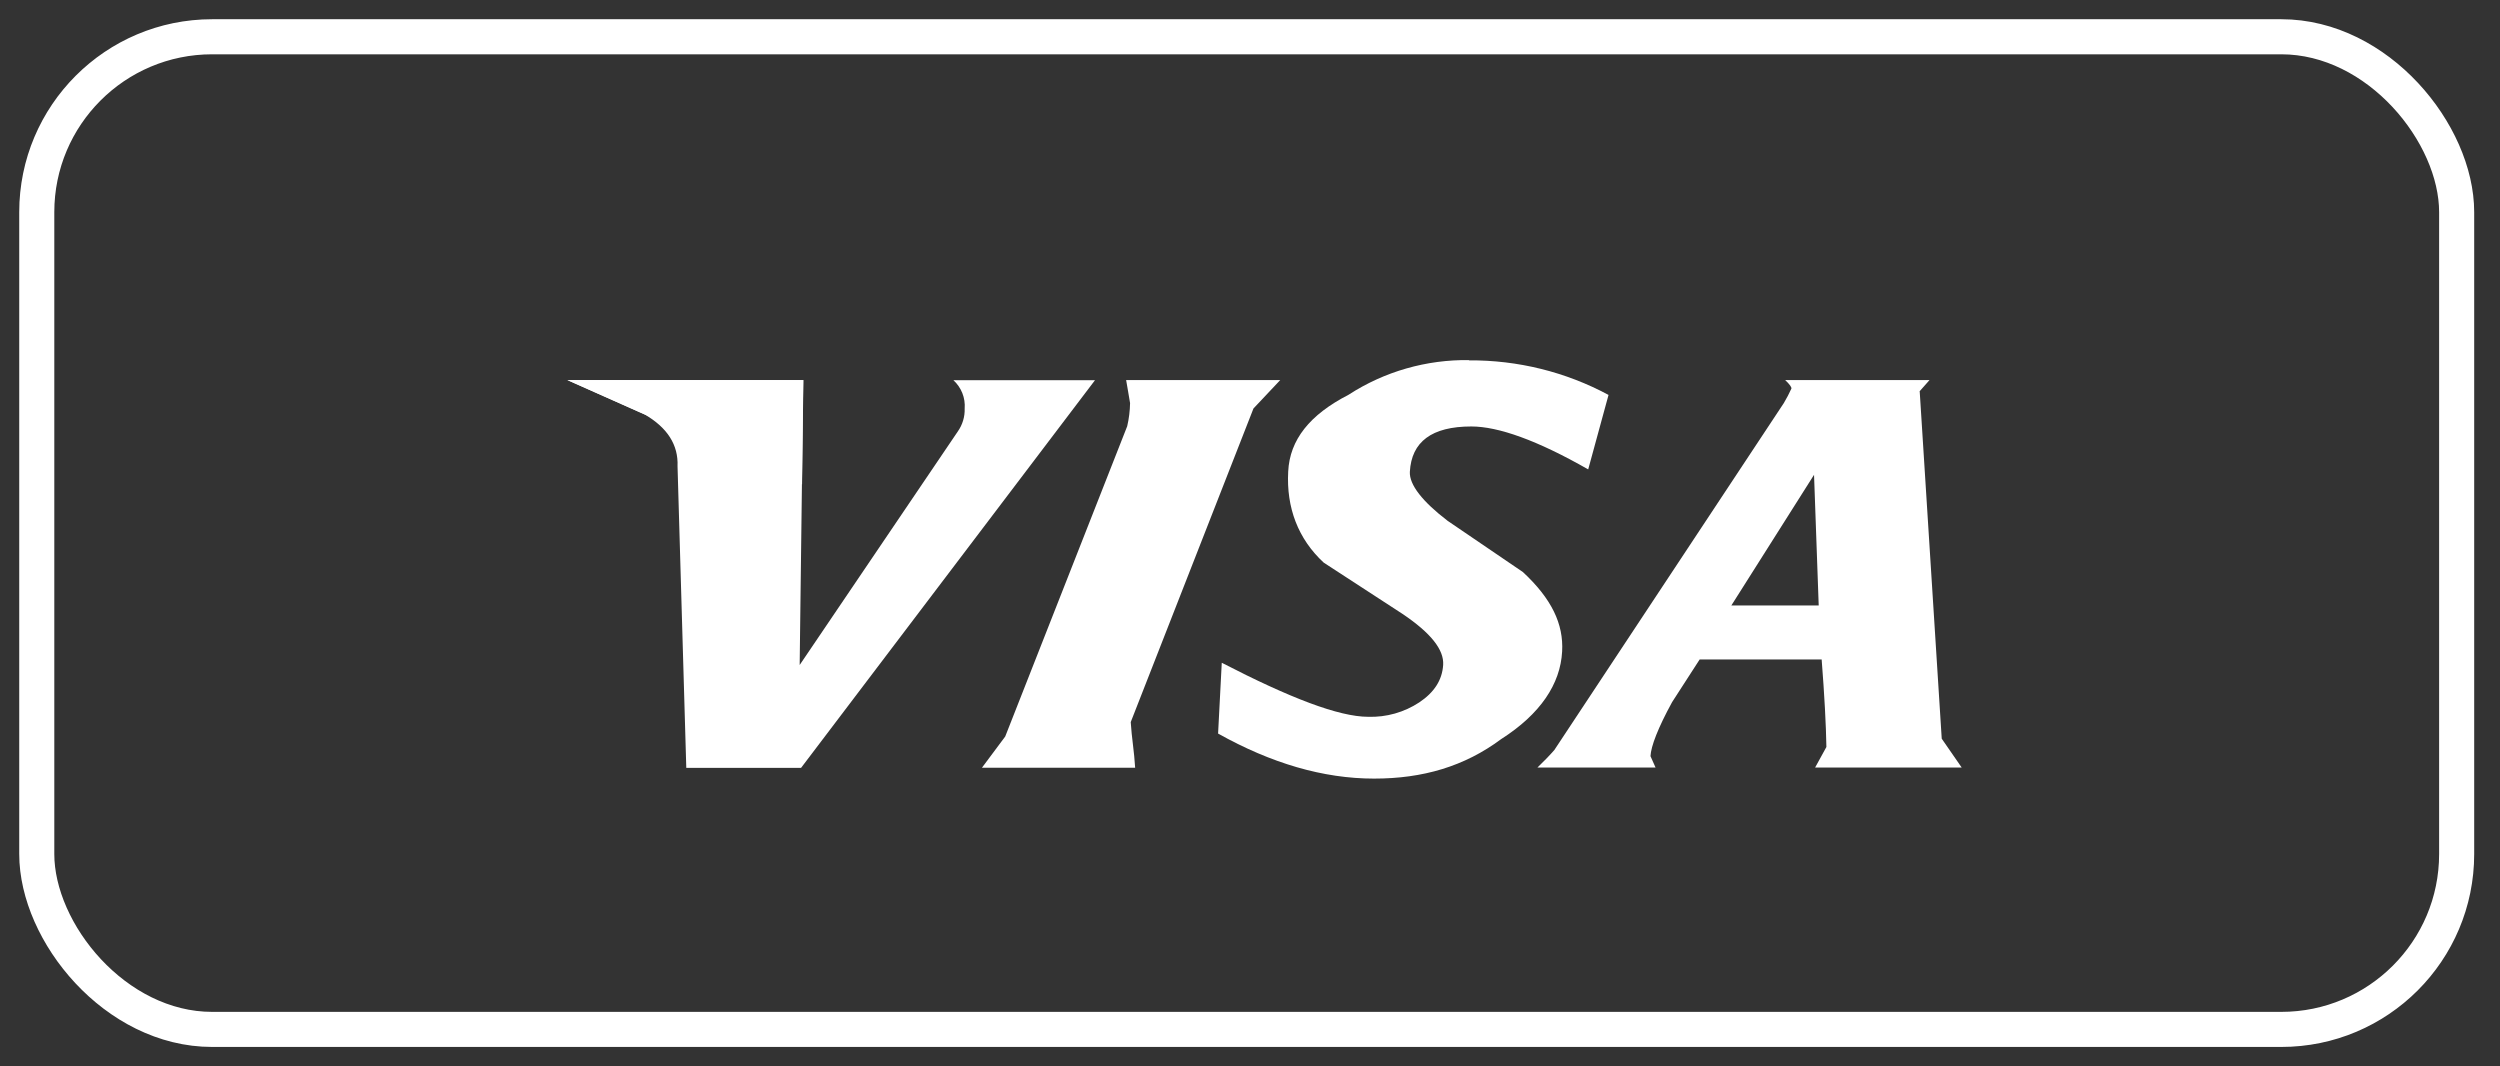
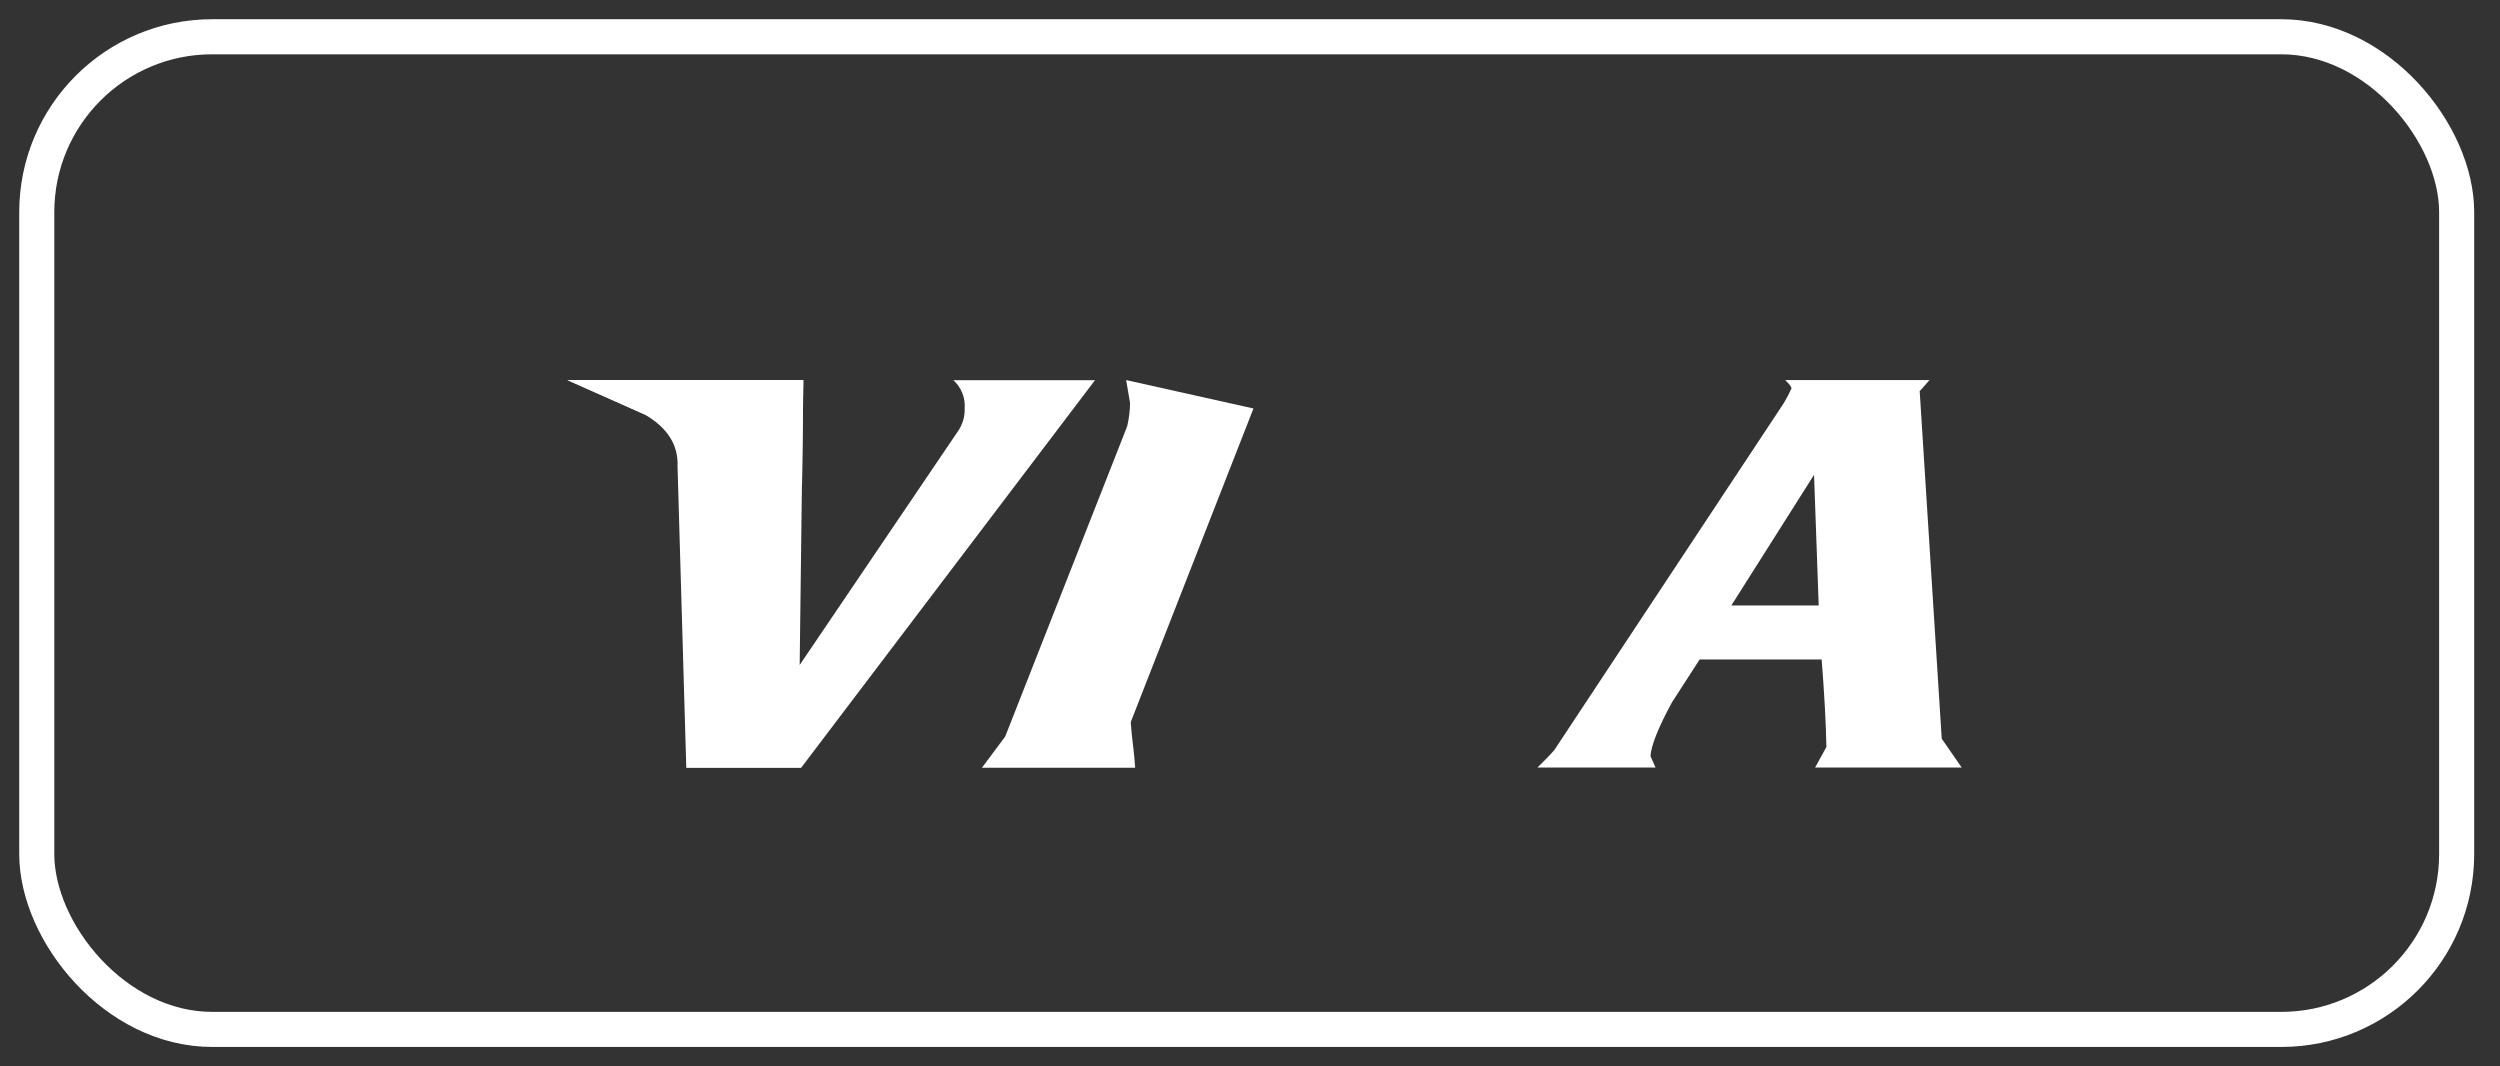
<svg xmlns="http://www.w3.org/2000/svg" width="68px" height="29px" viewBox="0 0 68 29" version="1.1">
  <rect x="0" y="0" width="68" height="29" fill="#333333" stroke="none" />
  <title>696C943F-002E-409B-B8CD-4FCCCB4CCC79</title>
  <desc>Created with sketchtool.</desc>
  <g id="Anasayfa" stroke="none" stroke-width="1" fill="none" fill-rule="evenodd">
    <g id="anasayfa--tonerkartus" transform="translate(-369, -5690)">
      <g id="Group-6-Copy" transform="translate(370, 5691)">
        <rect id="Rectangle-Copy-13" stroke="#FFFFFF" stroke-width="0.954" x="5.68434189e-14" y="0" width="65.821" height="27" rx="4.77" />
        <g transform="translate(14.309, 8.679)" fill="#FFFFFF" fill-rule="nonzero">
          <path d="M10.93,1.432 C10.938,1.656 10.871,1.876 10.741,2.06 L6.442,8.409 L6.539,0.66 L0.124,0.66 L2.24,1.602 C2.842,1.958 3.144,2.419 3.12,3.002 L3.358,11.207 L6.48,11.207 L14.475,0.662 L10.623,0.662 C10.84,0.86 10.953,1.144 10.93,1.435 L10.93,1.432 Z" id="Path" />
          <path d="M36.897,0.972 L37.174,0.659 L33.248,0.659 C33.378,0.784 33.42,0.848 33.418,0.889 C33.356,1.025 33.287,1.158 33.21,1.286 L26.968,10.723 C26.823,10.888 26.678,11.034 26.509,11.198 L29.722,11.198 L29.584,10.888 C29.599,10.616 29.787,10.123 30.172,9.419 L30.922,8.258 L34.24,8.258 C34.316,9.231 34.359,10.04 34.369,10.639 L34.062,11.198 L38.049,11.198 L37.506,10.413 L36.907,0.967 L36.897,0.972 Z M34.16,6.789 L31.784,6.789 L34.033,3.236 L34.16,6.796 L34.16,6.789 Z" id="Shape" />
-           <path d="M24.658,0.116 C23.492,0.098 22.347,0.426 21.373,1.058 C20.314,1.602 19.772,2.283 19.73,3.147 C19.677,4.128 19.998,4.98 20.697,5.625 L22.839,7.019 C23.61,7.538 23.972,7.994 23.945,8.409 C23.917,8.824 23.699,9.156 23.295,9.426 C22.885,9.696 22.399,9.834 21.906,9.818 C21.108,9.818 19.767,9.301 17.923,8.348 L17.823,10.274 C19.264,11.08 20.677,11.499 22.066,11.499 C23.388,11.499 24.521,11.17 25.522,10.425 C26.587,9.745 27.134,8.928 27.181,8.041 C27.223,7.294 26.896,6.608 26.114,5.881 L24.066,4.487 C23.385,3.966 23.021,3.507 23.039,3.153 C23.085,2.336 23.634,1.921 24.711,1.921 C25.443,1.921 26.5,2.295 27.89,3.089 L28.443,1.063 C27.279,0.437 25.971,0.113 24.644,0.123 L24.658,0.116 Z" id="Path" />
-           <path d="M15.567,11.204 C15.543,10.77 15.471,10.376 15.447,9.962 L18.785,1.432 L19.513,0.659 L15.322,0.659 C15.36,0.848 15.393,1.099 15.429,1.286 C15.425,1.498 15.399,1.708 15.351,1.914 L12.033,10.354 L11.4,11.203 L15.567,11.204 Z" id="Path" />
+           <path d="M15.567,11.204 C15.543,10.77 15.471,10.376 15.447,9.962 L18.785,1.432 L15.322,0.659 C15.36,0.848 15.393,1.099 15.429,1.286 C15.425,1.498 15.399,1.708 15.351,1.914 L12.033,10.354 L11.4,11.203 L15.567,11.204 Z" id="Path" />
          <polygon id="Path" points="6.507 3.496 0.124 0.659 6.543 0.659" />
        </g>
      </g>
    </g>
  </g>
</svg>